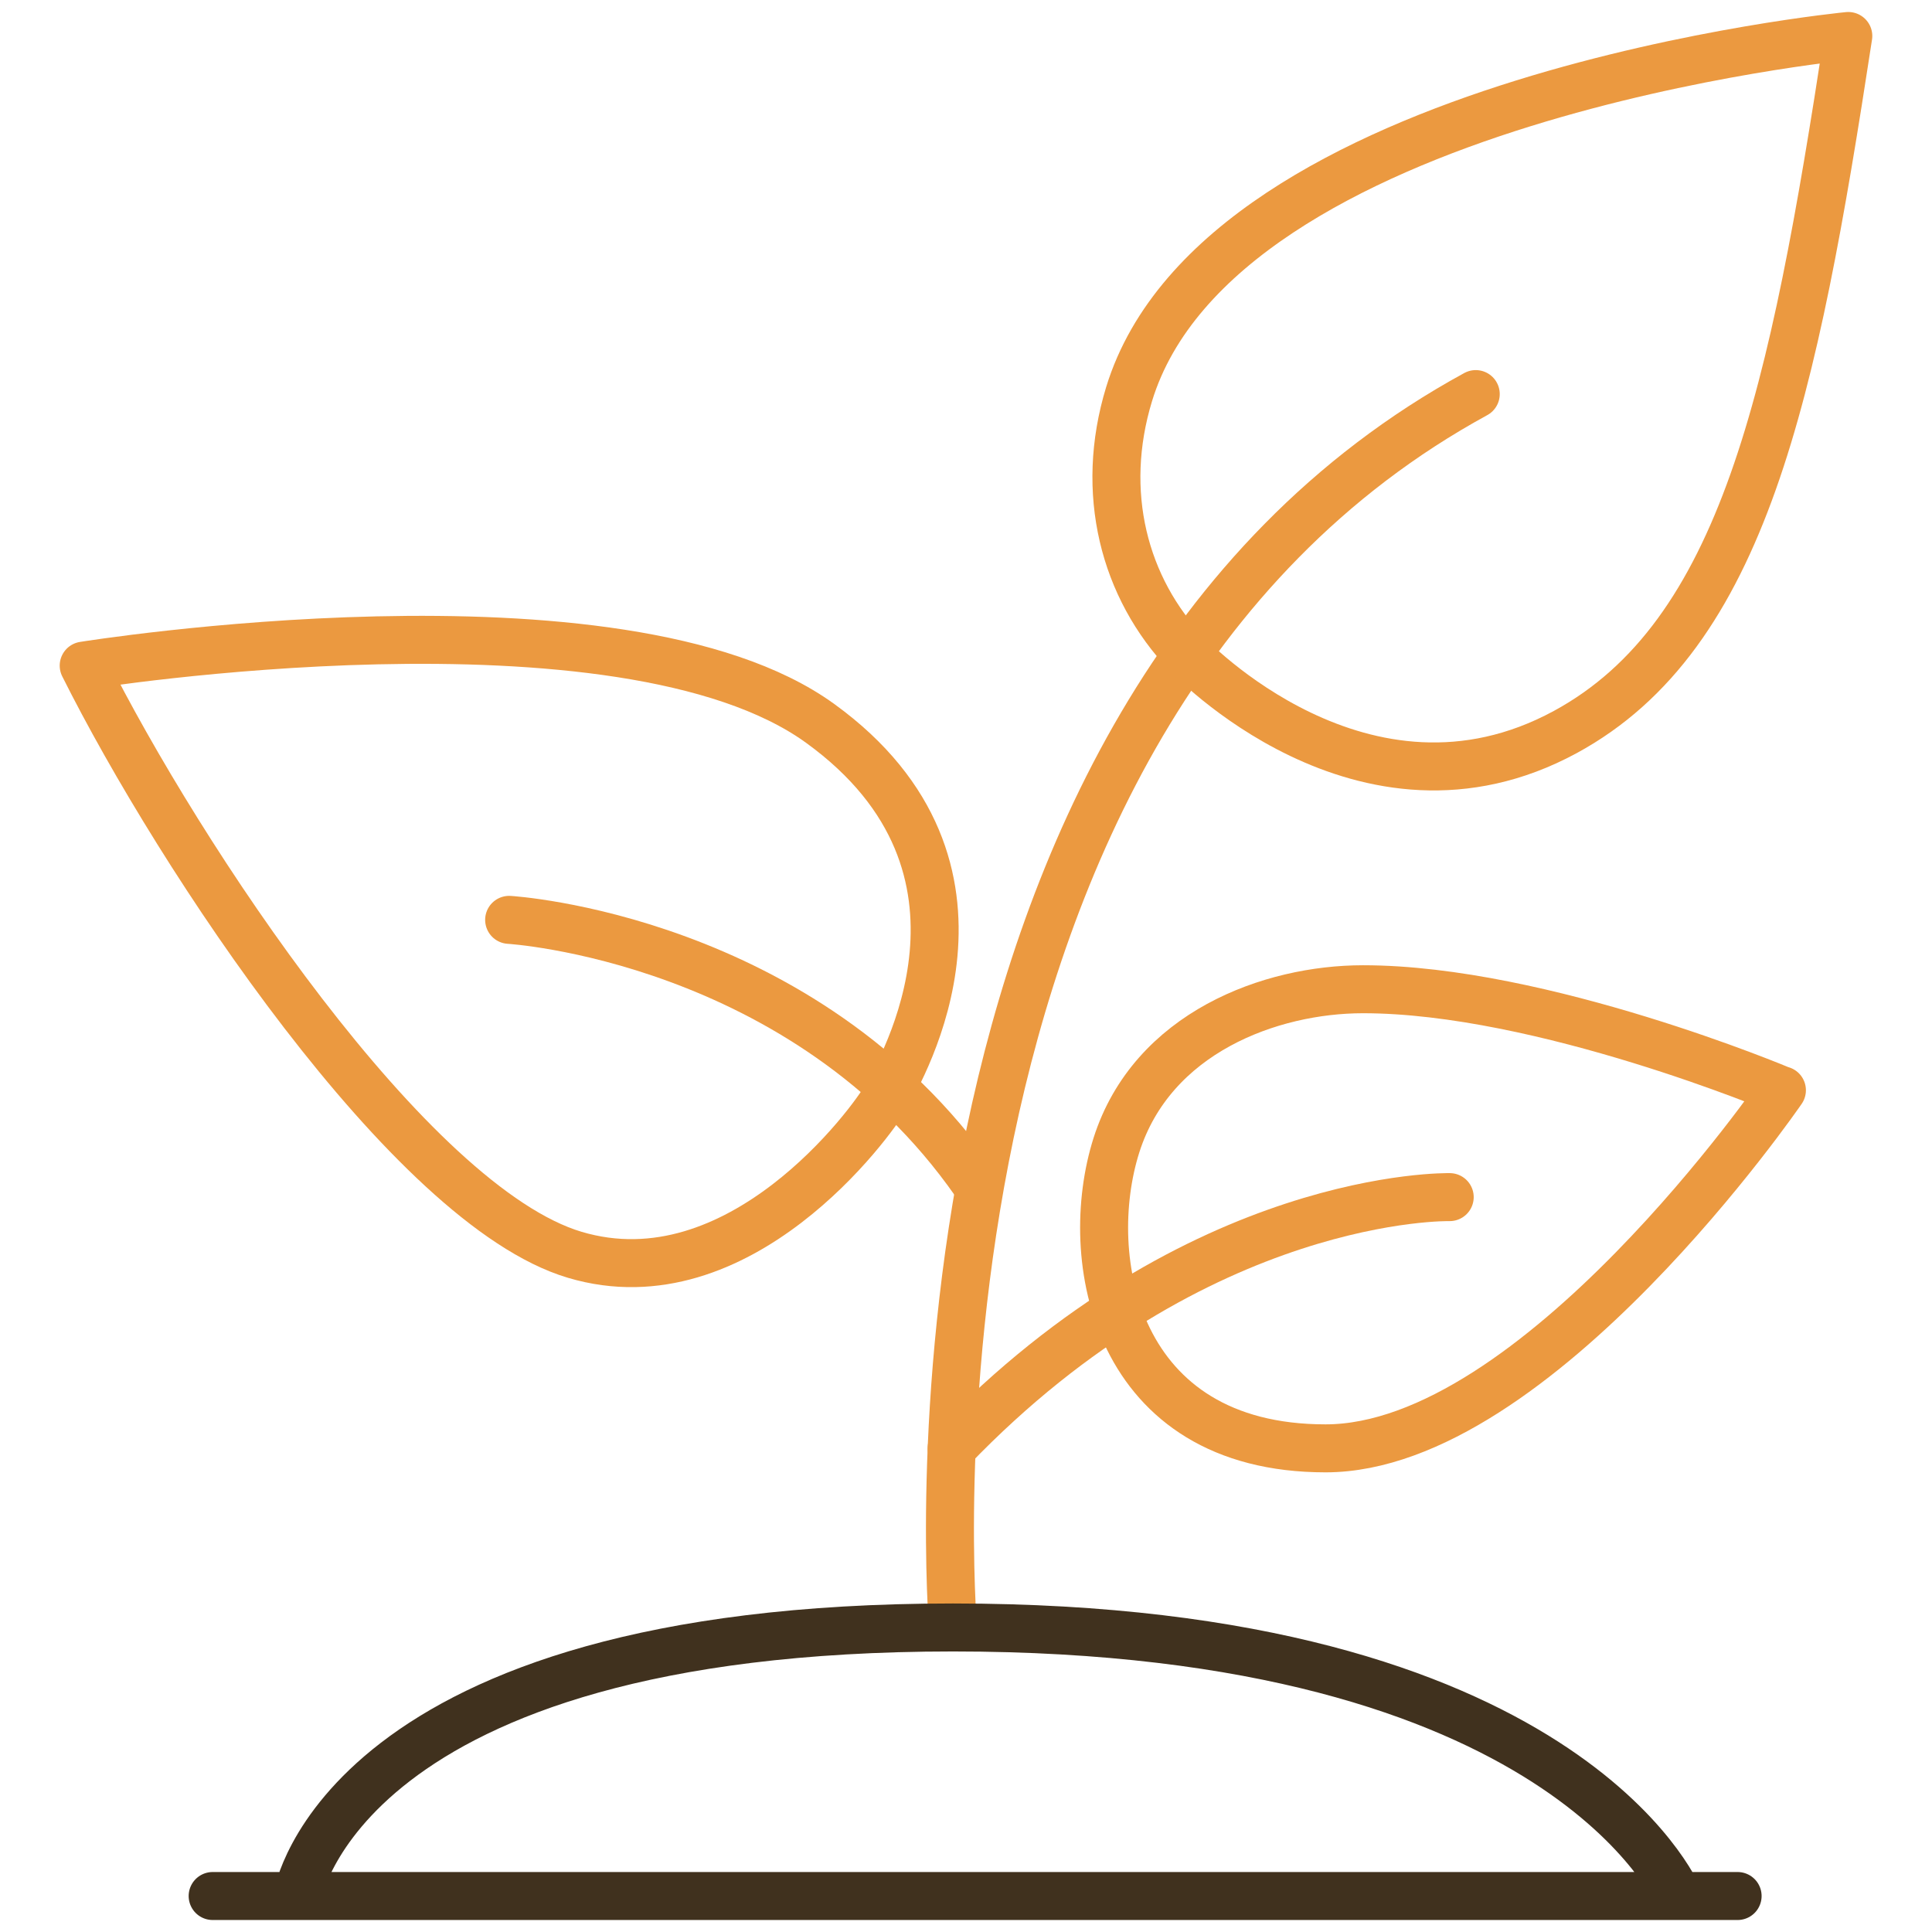
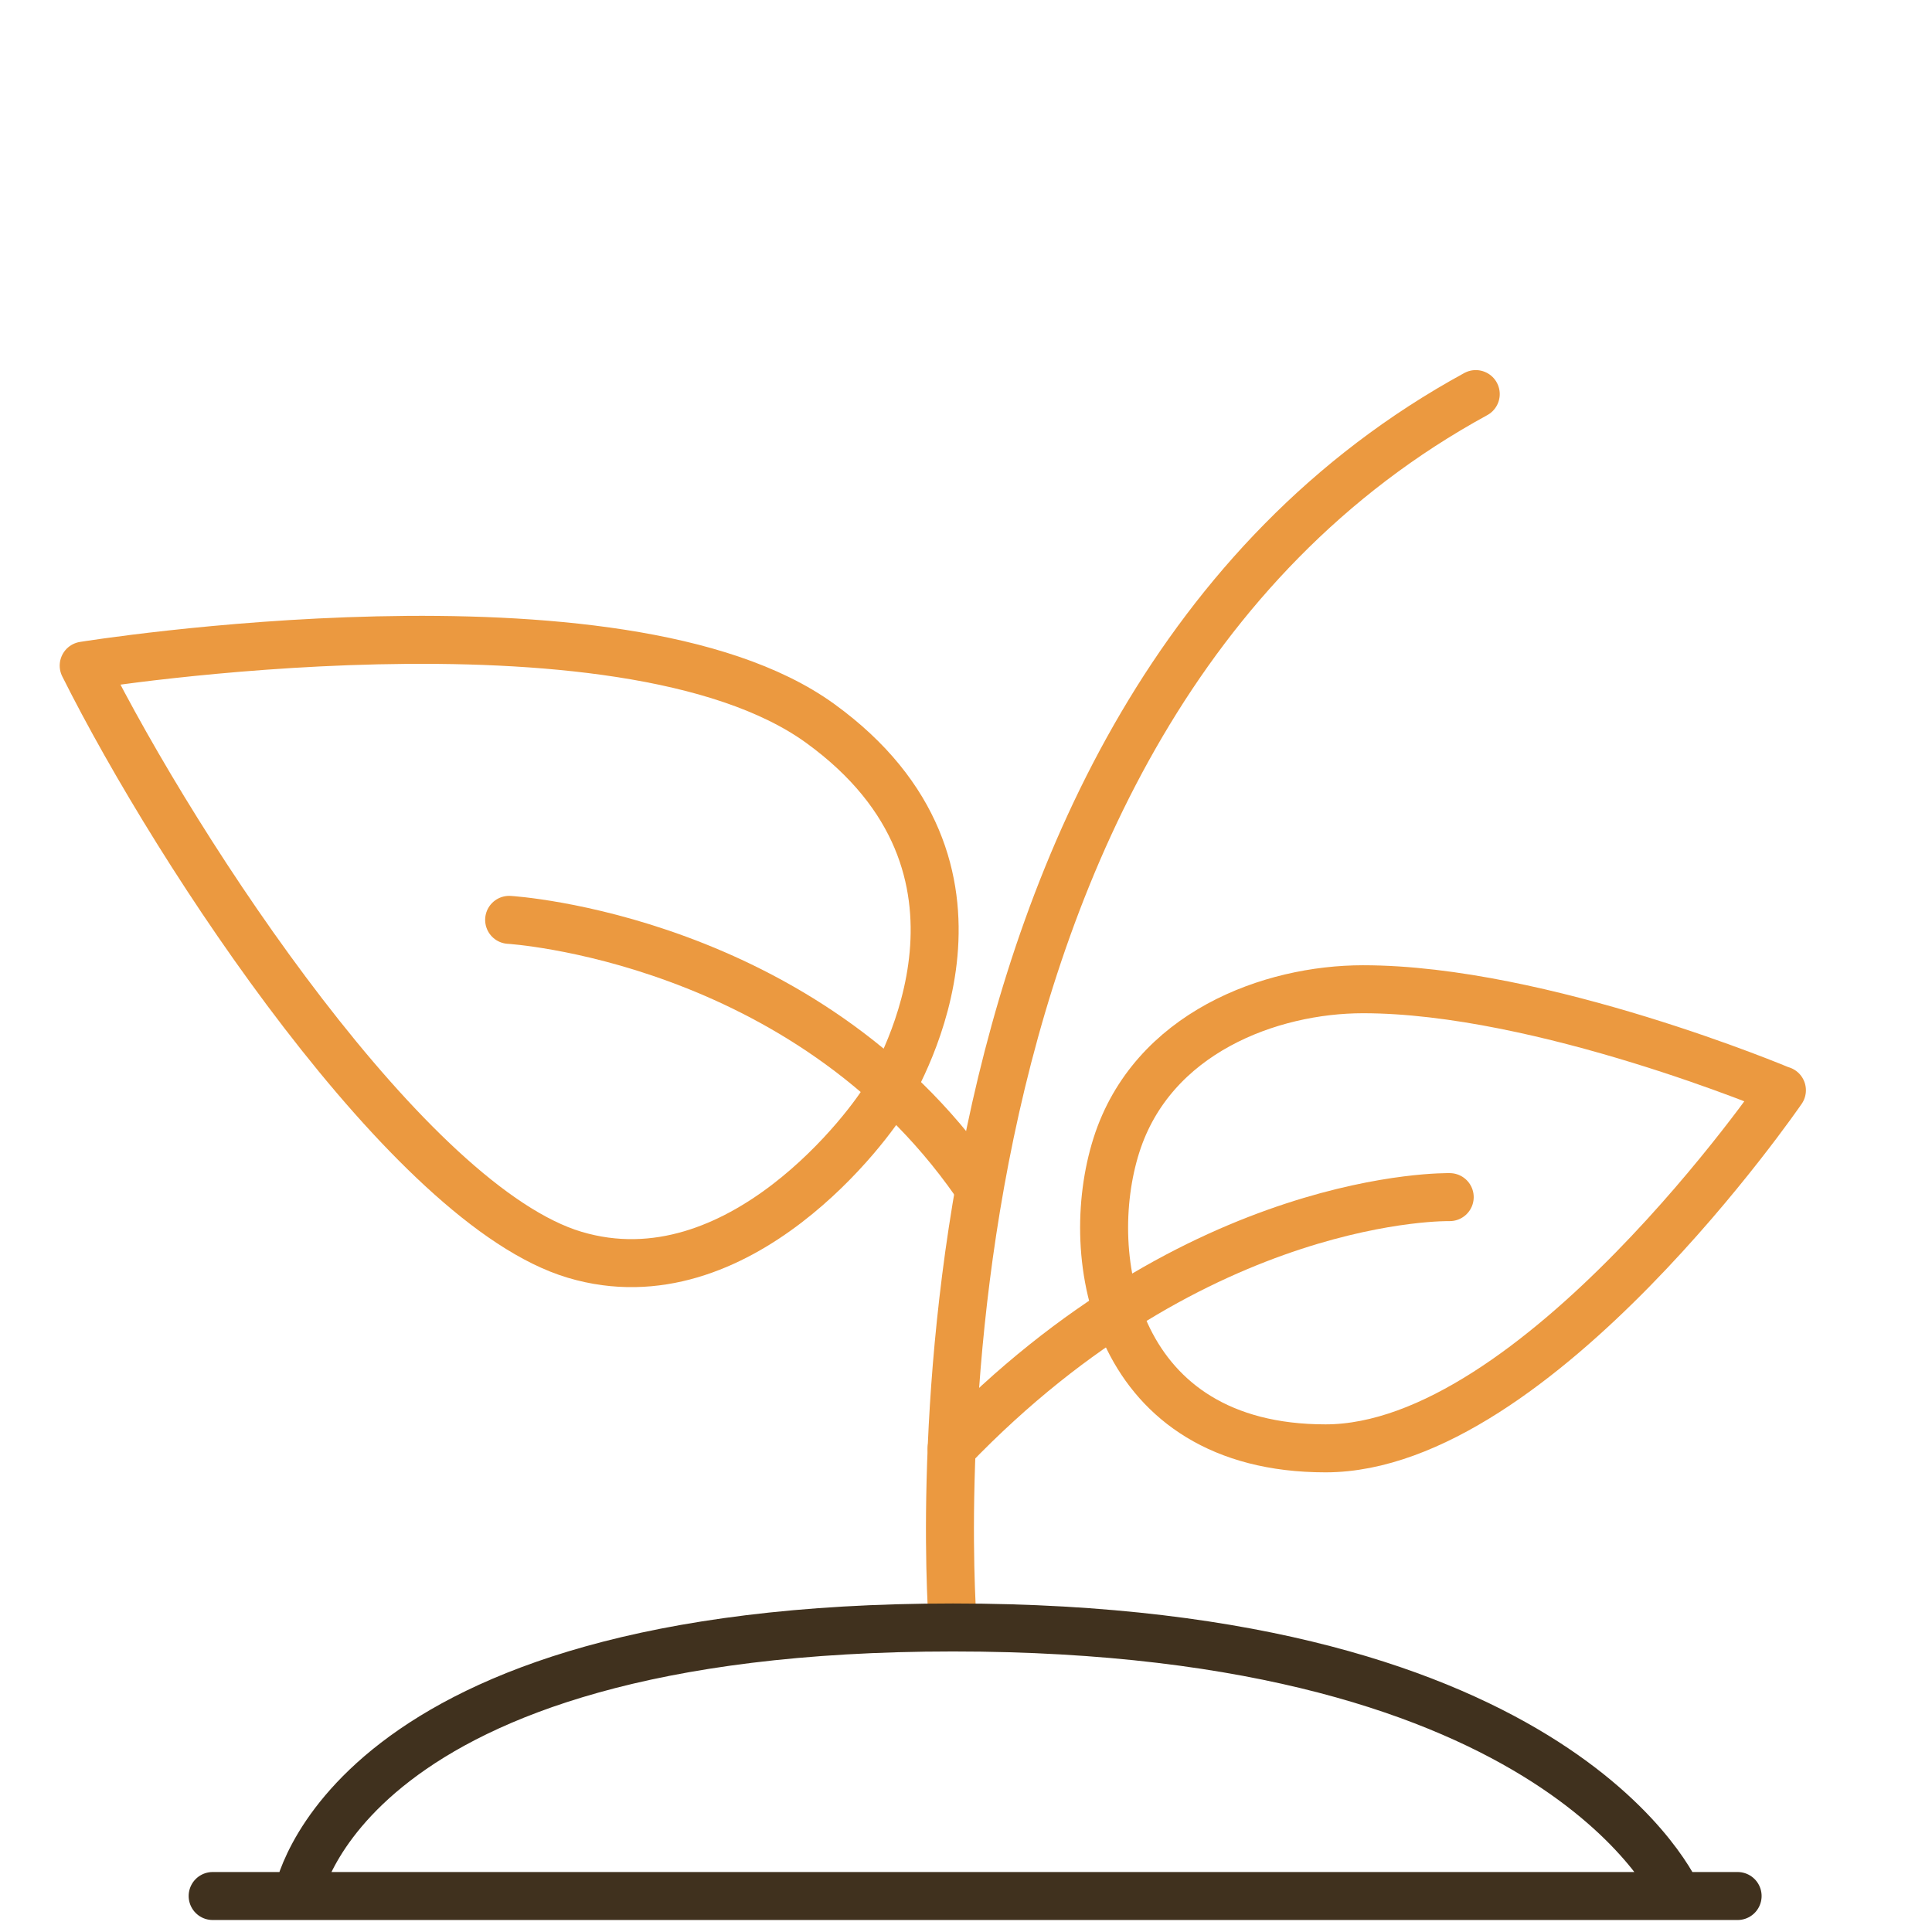
<svg xmlns="http://www.w3.org/2000/svg" id="Calque_1" data-name="Calque 1" viewBox="0 0 141.73 141.73">
  <defs>
    <style>
      .cls-1 {
        stroke: #eb9940;
      }

      .cls-1, .cls-2 {
        fill: none;
        stroke-linecap: round;
        stroke-linejoin: round;
        stroke-width: 3.52px;
      }

      .cls-2 {
        stroke: #40311e;
      }
    </style>
  </defs>
  <path class="cls-1" d="m69.91,119.38s-5.51-66.53,38.35-90.47" />
-   <path class="cls-1" d="m135.59,2.64s-46.08,4.45-52.76,26.27c-2.2,7.2-.39,14.22,4.26,19.08,0,0,12.91,13.76,27.74,5.71,13.07-7.1,16.74-24.79,20.76-51.06Z" />
  <path class="cls-1" d="m6.14,48.83s39.41-6.36,54.03,4.24c14.62,10.59,5.93,25.42,4.87,27.33s-10.81,15.25-22.88,11.65c-12.08-3.6-29.03-29.24-36.02-43.22Z" />
  <path class="cls-1" d="m37.35,67.48s21.61,1.27,34.19,19.28" />
  <path class="cls-1" d="m106.35,87.82s-18.41-.43-36.54,18.43" />
  <path class="cls-1" d="m130.72,79.98s-18.01,26.27-33.48,26.27-17.96-13.98-15.34-22.24c2.63-8.26,11.31-11.44,18.09-11.44,13.14,0,30.72,7.42,30.72,7.42Z" />
  <path class="cls-2" d="m15.6,139.09h111.87-4.38s-8.26-19.7-53.18-19.7-48.09,19.7-48.09,19.7h-6.21Z" />
</svg>